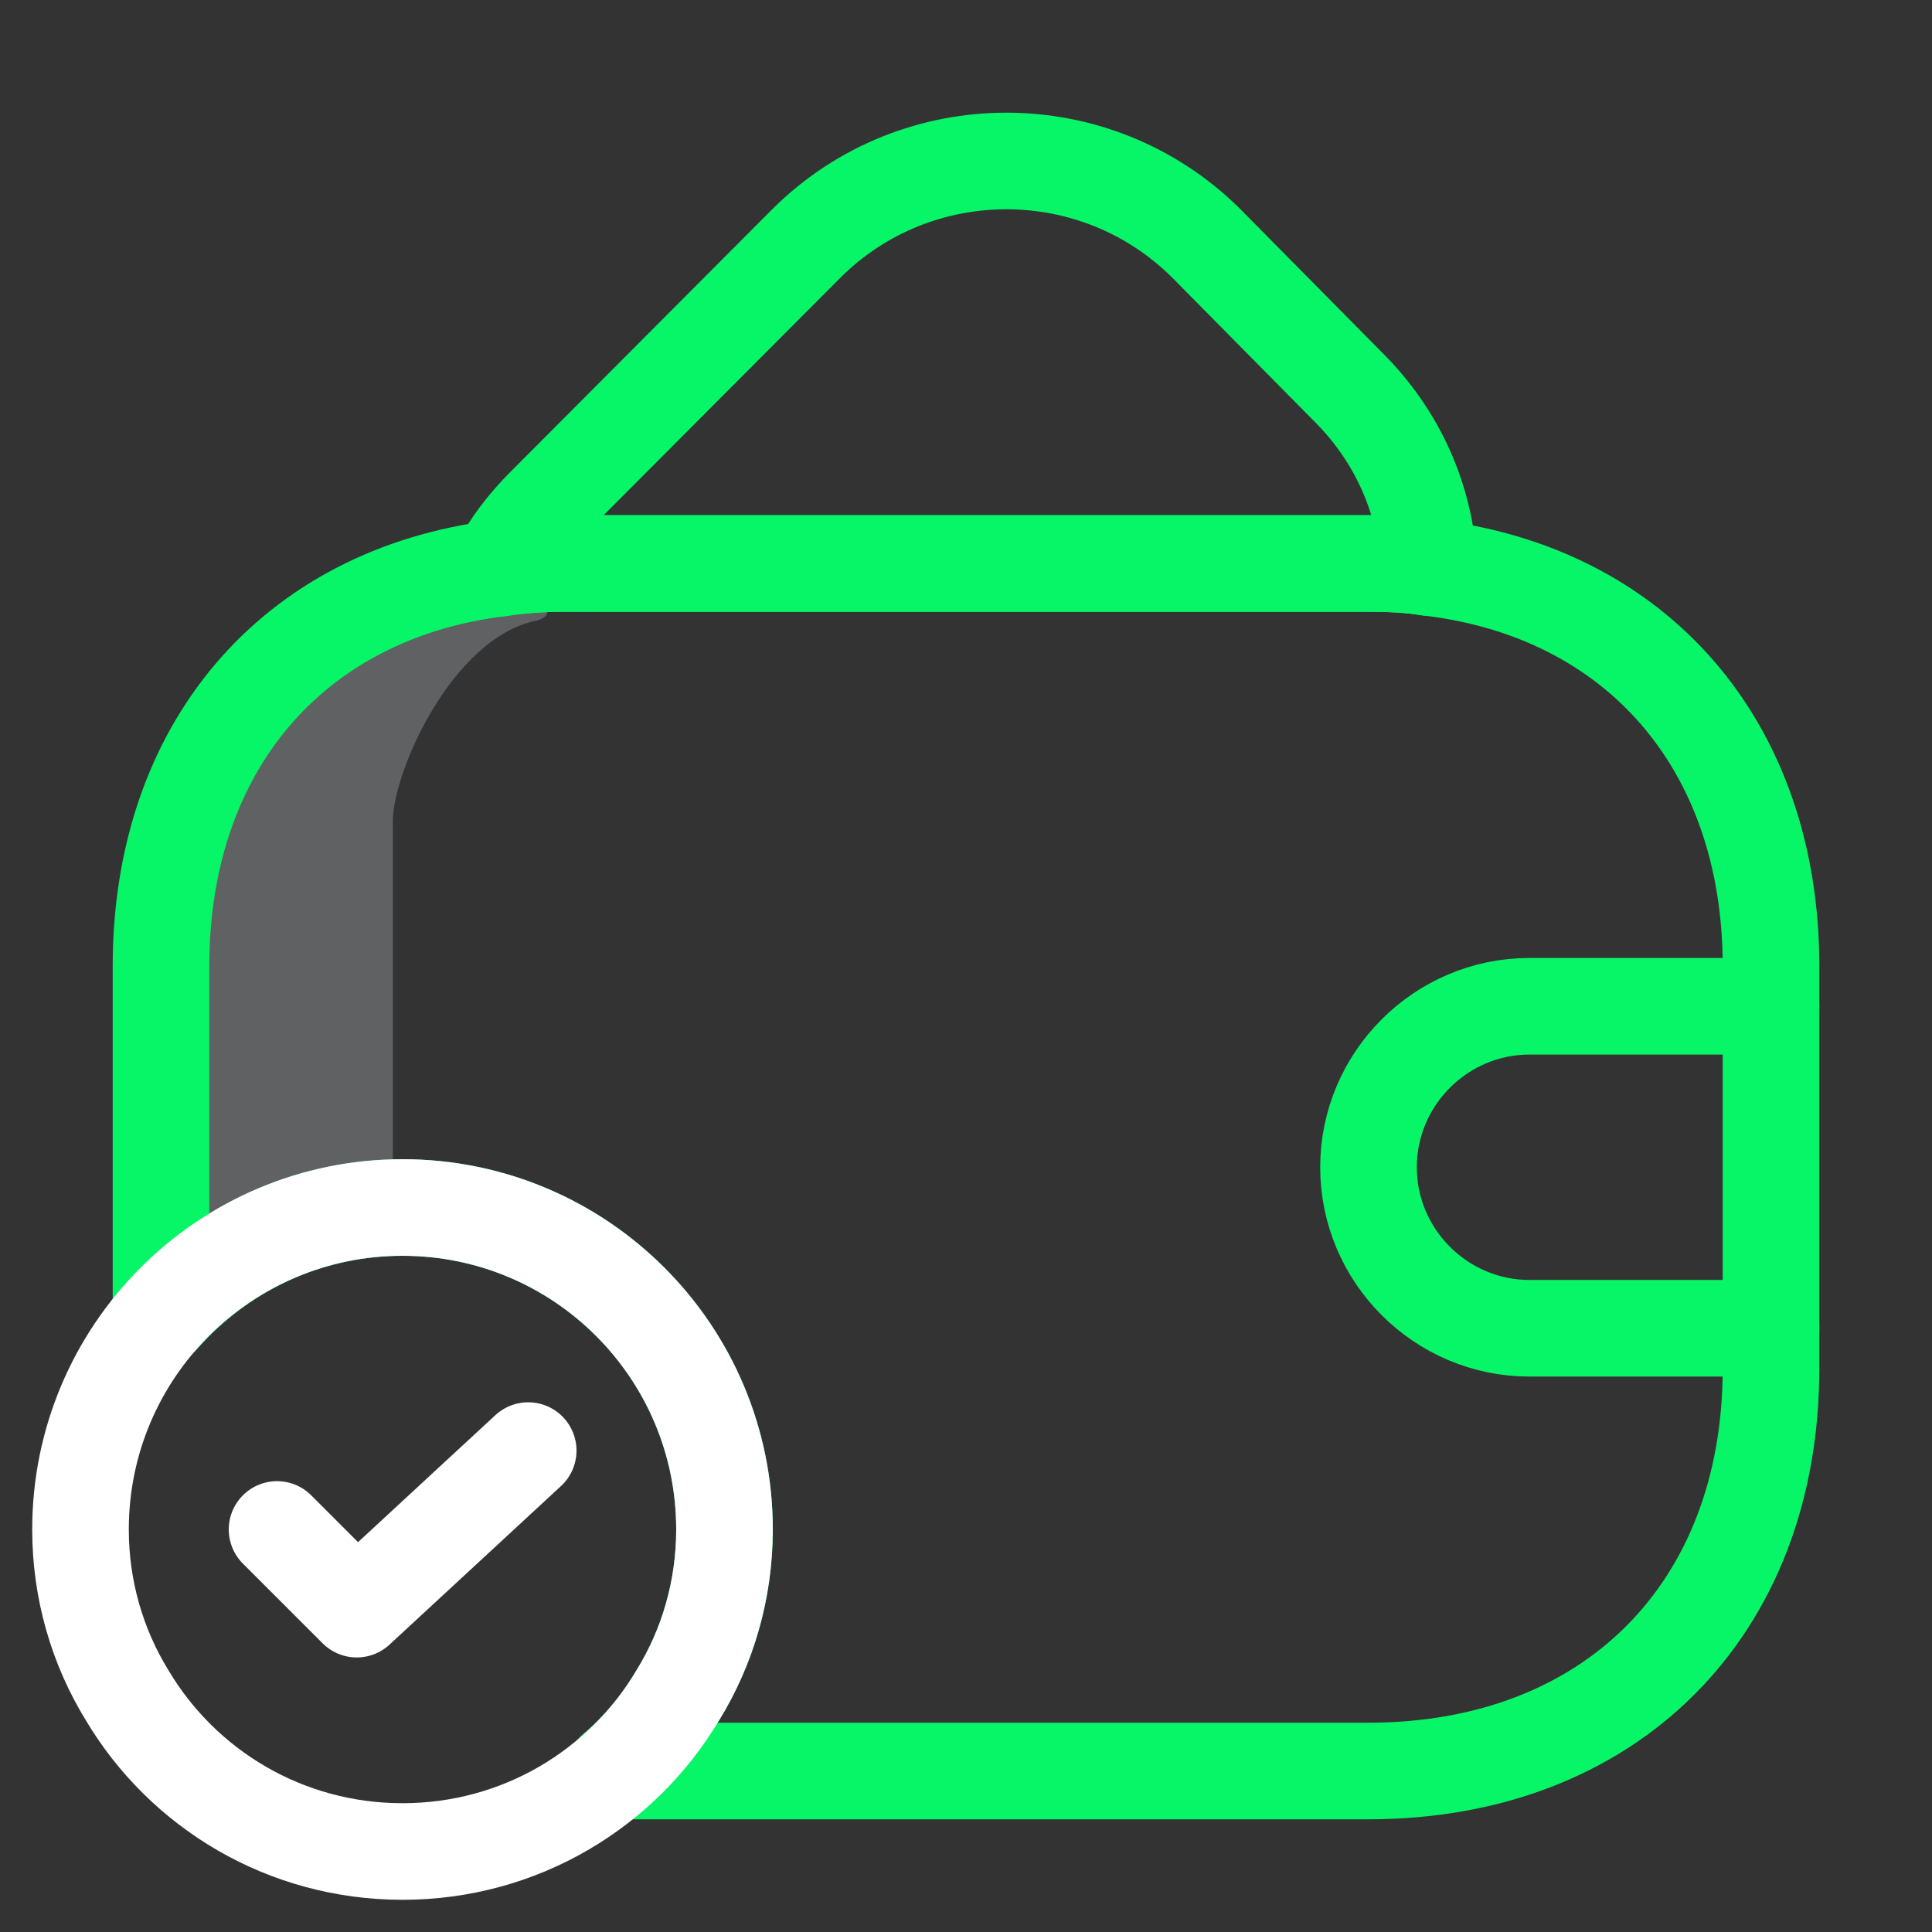
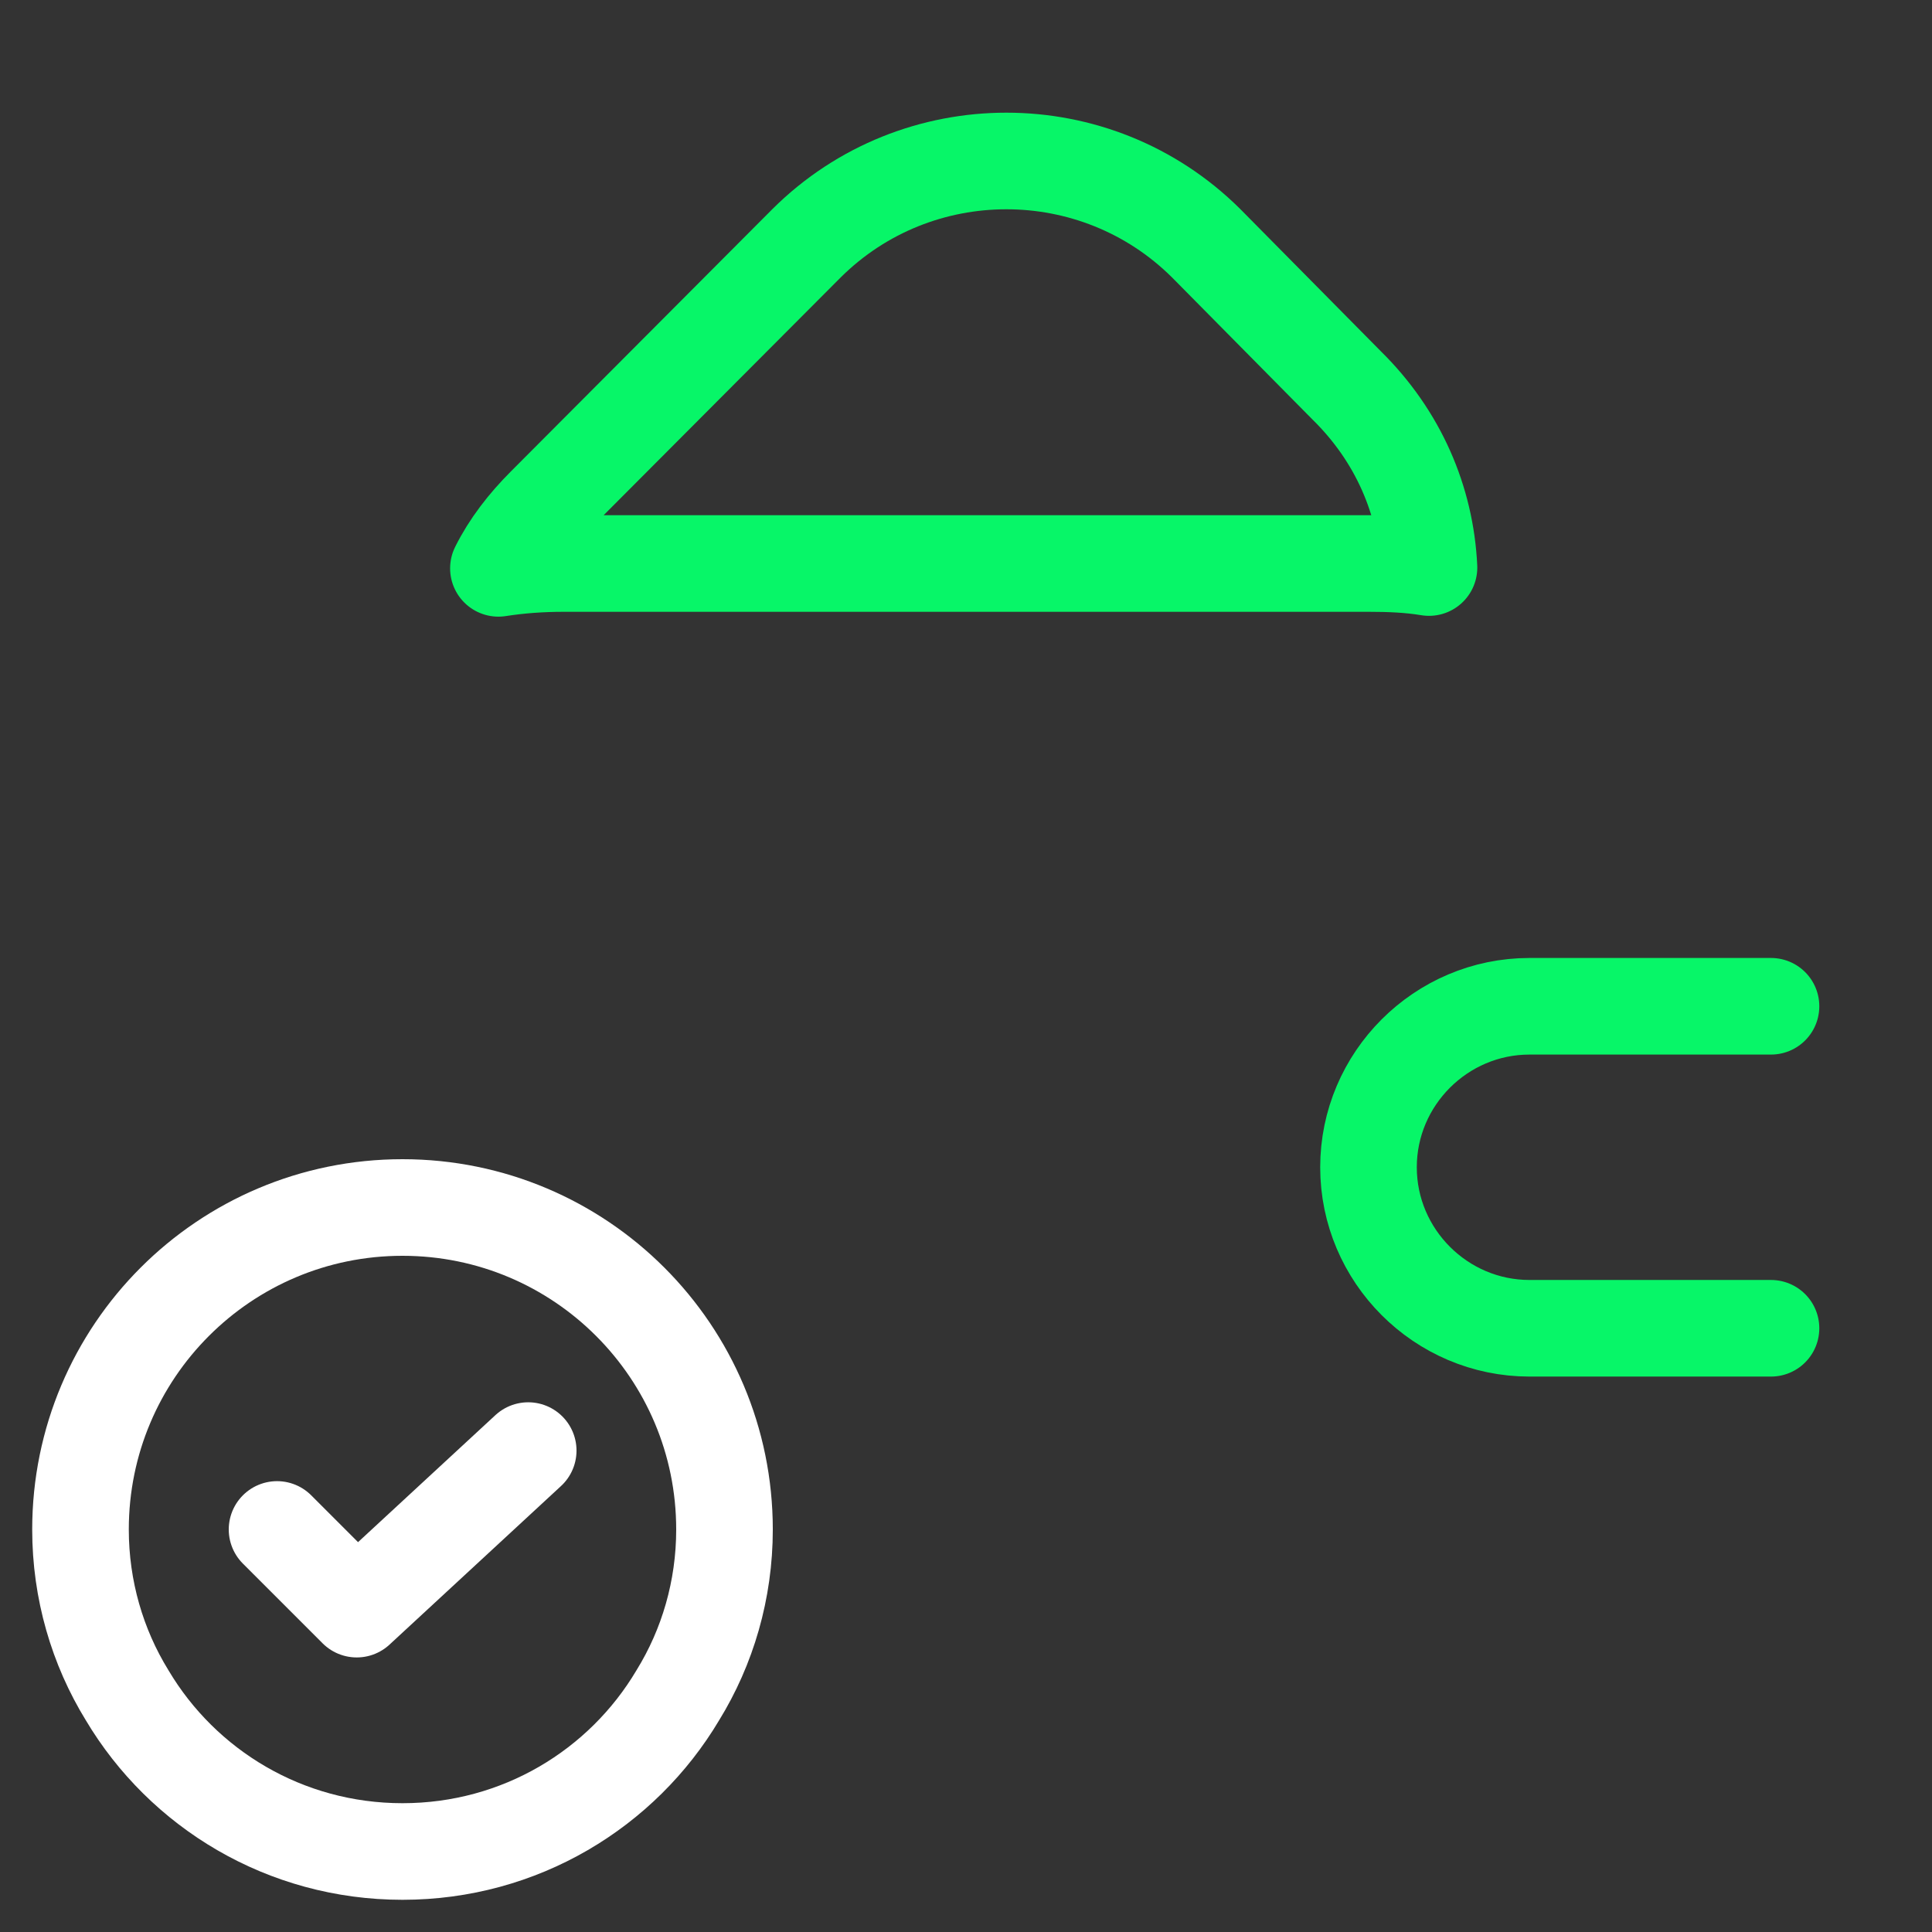
<svg xmlns="http://www.w3.org/2000/svg" width="45" height="45" viewBox="0 0 45 45" fill="none">
  <rect x="0" y="0" width="45" height="45" fill="#333333" stroke="none" />
-   <path d="M12.75 28.5C12.75 28.408 12.641 28.325 12.474 28.29C10.523 27.877 9.15 28.89 9.15 27.75V19.125C9.15 17.985 10.523 14.873 12.474 14.46C12.641 14.425 12.75 14.342 12.75 14.251L9.15 14.25C6.168 14.25 3.375 18.362 3.375 19.875L3.75 25.76C3.75 27.273 1.518 29.625 4.5 29.625L12.75 28.5Z" fill="#EEF1FB" fill-opacity="0.24" />
  <path d="M41.25 23.438H35.625C33.562 23.438 31.875 25.125 31.875 27.188C31.875 29.25 33.562 30.938 35.625 30.938H41.25" stroke="#07F668" stroke-width="2.25" stroke-linecap="round" stroke-linejoin="round" />
  <path d="M33.284 13.219C32.834 13.144 32.365 13.125 31.878 13.125H13.128C12.603 13.125 12.096 13.162 11.609 13.238C11.871 12.713 12.246 12.225 12.696 11.775L18.79 5.662C21.359 3.112 25.521 3.112 28.09 5.662L31.371 8.981C32.571 10.162 33.209 11.662 33.284 13.219Z" stroke="#07F668" stroke-width="2.25" stroke-linecap="round" stroke-linejoin="round" />
-   <path d="M41.25 22.5V31.875C41.25 37.5 37.5 41.25 31.875 41.25H14.306C14.887 40.763 15.394 40.163 15.787 39.487C16.481 38.362 16.875 37.031 16.875 35.625C16.875 31.481 13.519 28.125 9.375 28.125C7.125 28.125 5.119 29.119 3.75 30.675V22.5C3.75 17.4 6.825 13.838 11.606 13.238C12.094 13.162 12.6 13.125 13.125 13.125H31.875C32.362 13.125 32.831 13.144 33.281 13.219C38.119 13.781 41.25 17.363 41.25 22.5Z" stroke="#07F668" stroke-width="2.25" stroke-linecap="round" stroke-linejoin="round" />
  <path d="M16.875 35.625C16.875 37.031 16.481 38.362 15.787 39.487C14.494 41.663 12.113 43.125 9.375 43.125C6.638 43.125 4.256 41.663 2.962 39.487C2.269 38.362 1.875 37.031 1.875 35.625C1.875 31.481 5.231 28.125 9.375 28.125C13.519 28.125 16.875 31.481 16.875 35.625Z" stroke="white" stroke-width="2.25" stroke-miterlimit="10" stroke-linecap="round" stroke-linejoin="round" />
  <path d="M6.453 35.624L8.309 37.48L12.303 33.787" stroke="white" stroke-width="2.25" stroke-linecap="round" stroke-linejoin="round" />
</svg>